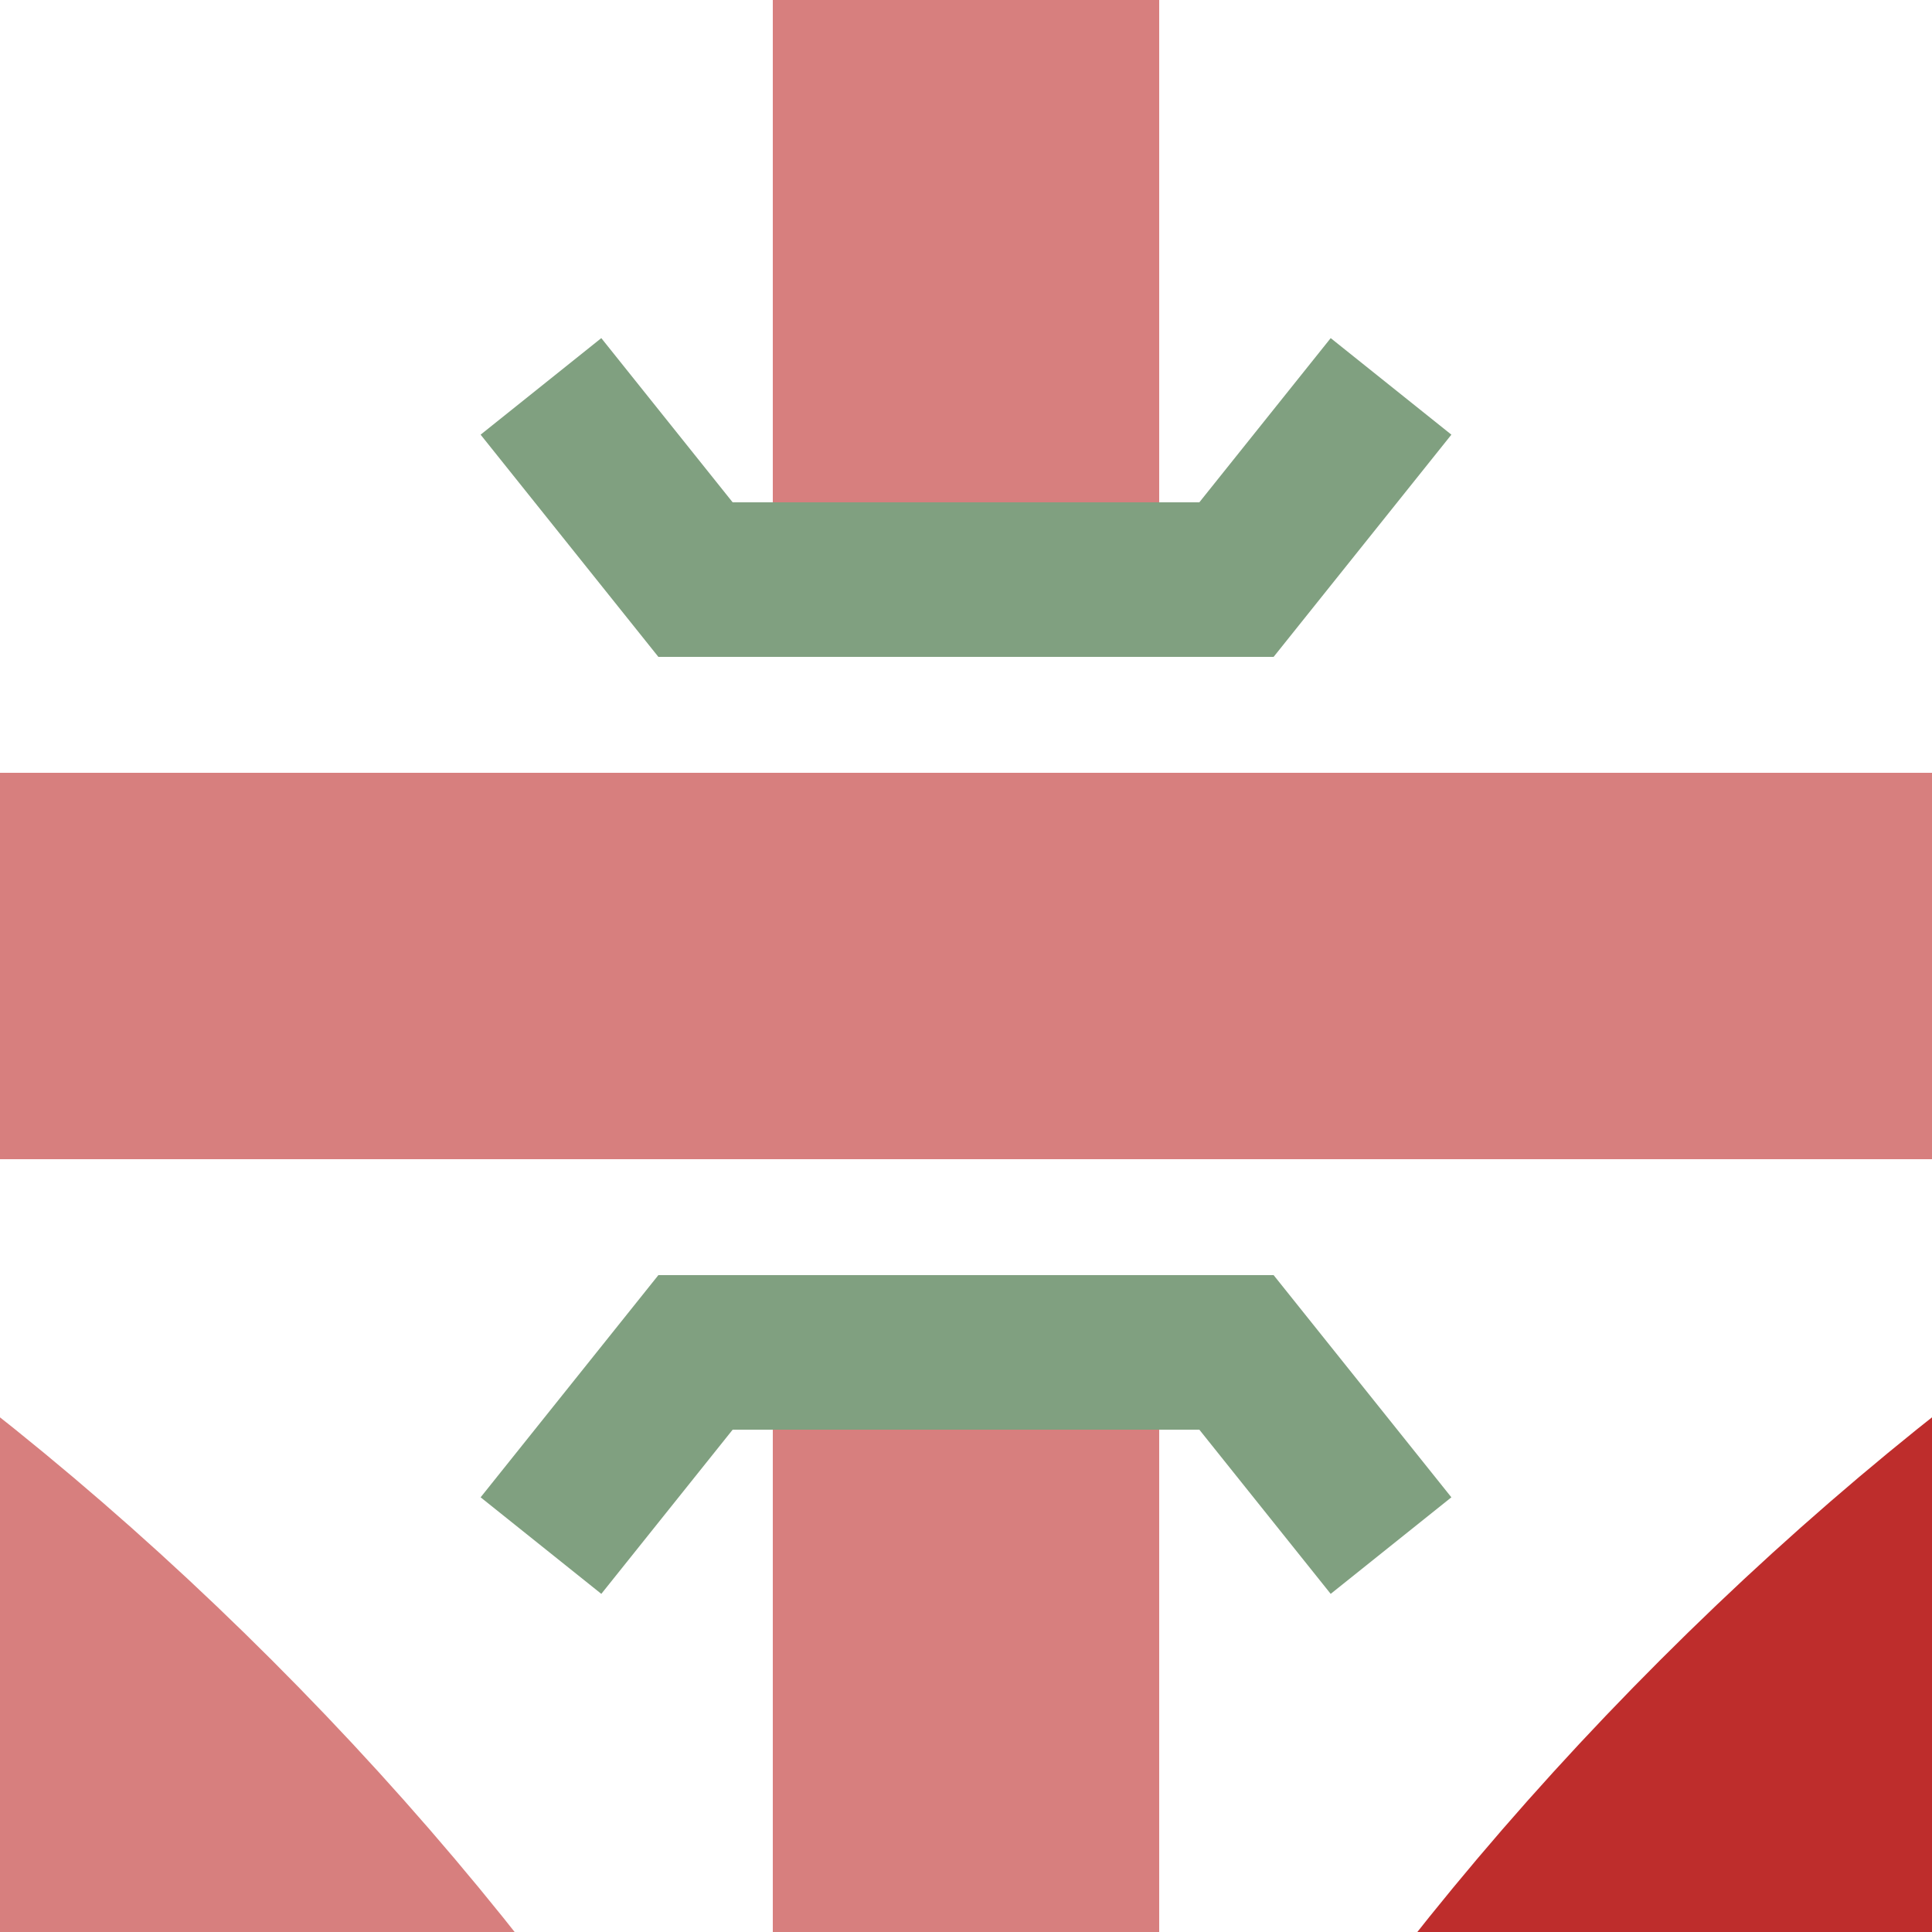
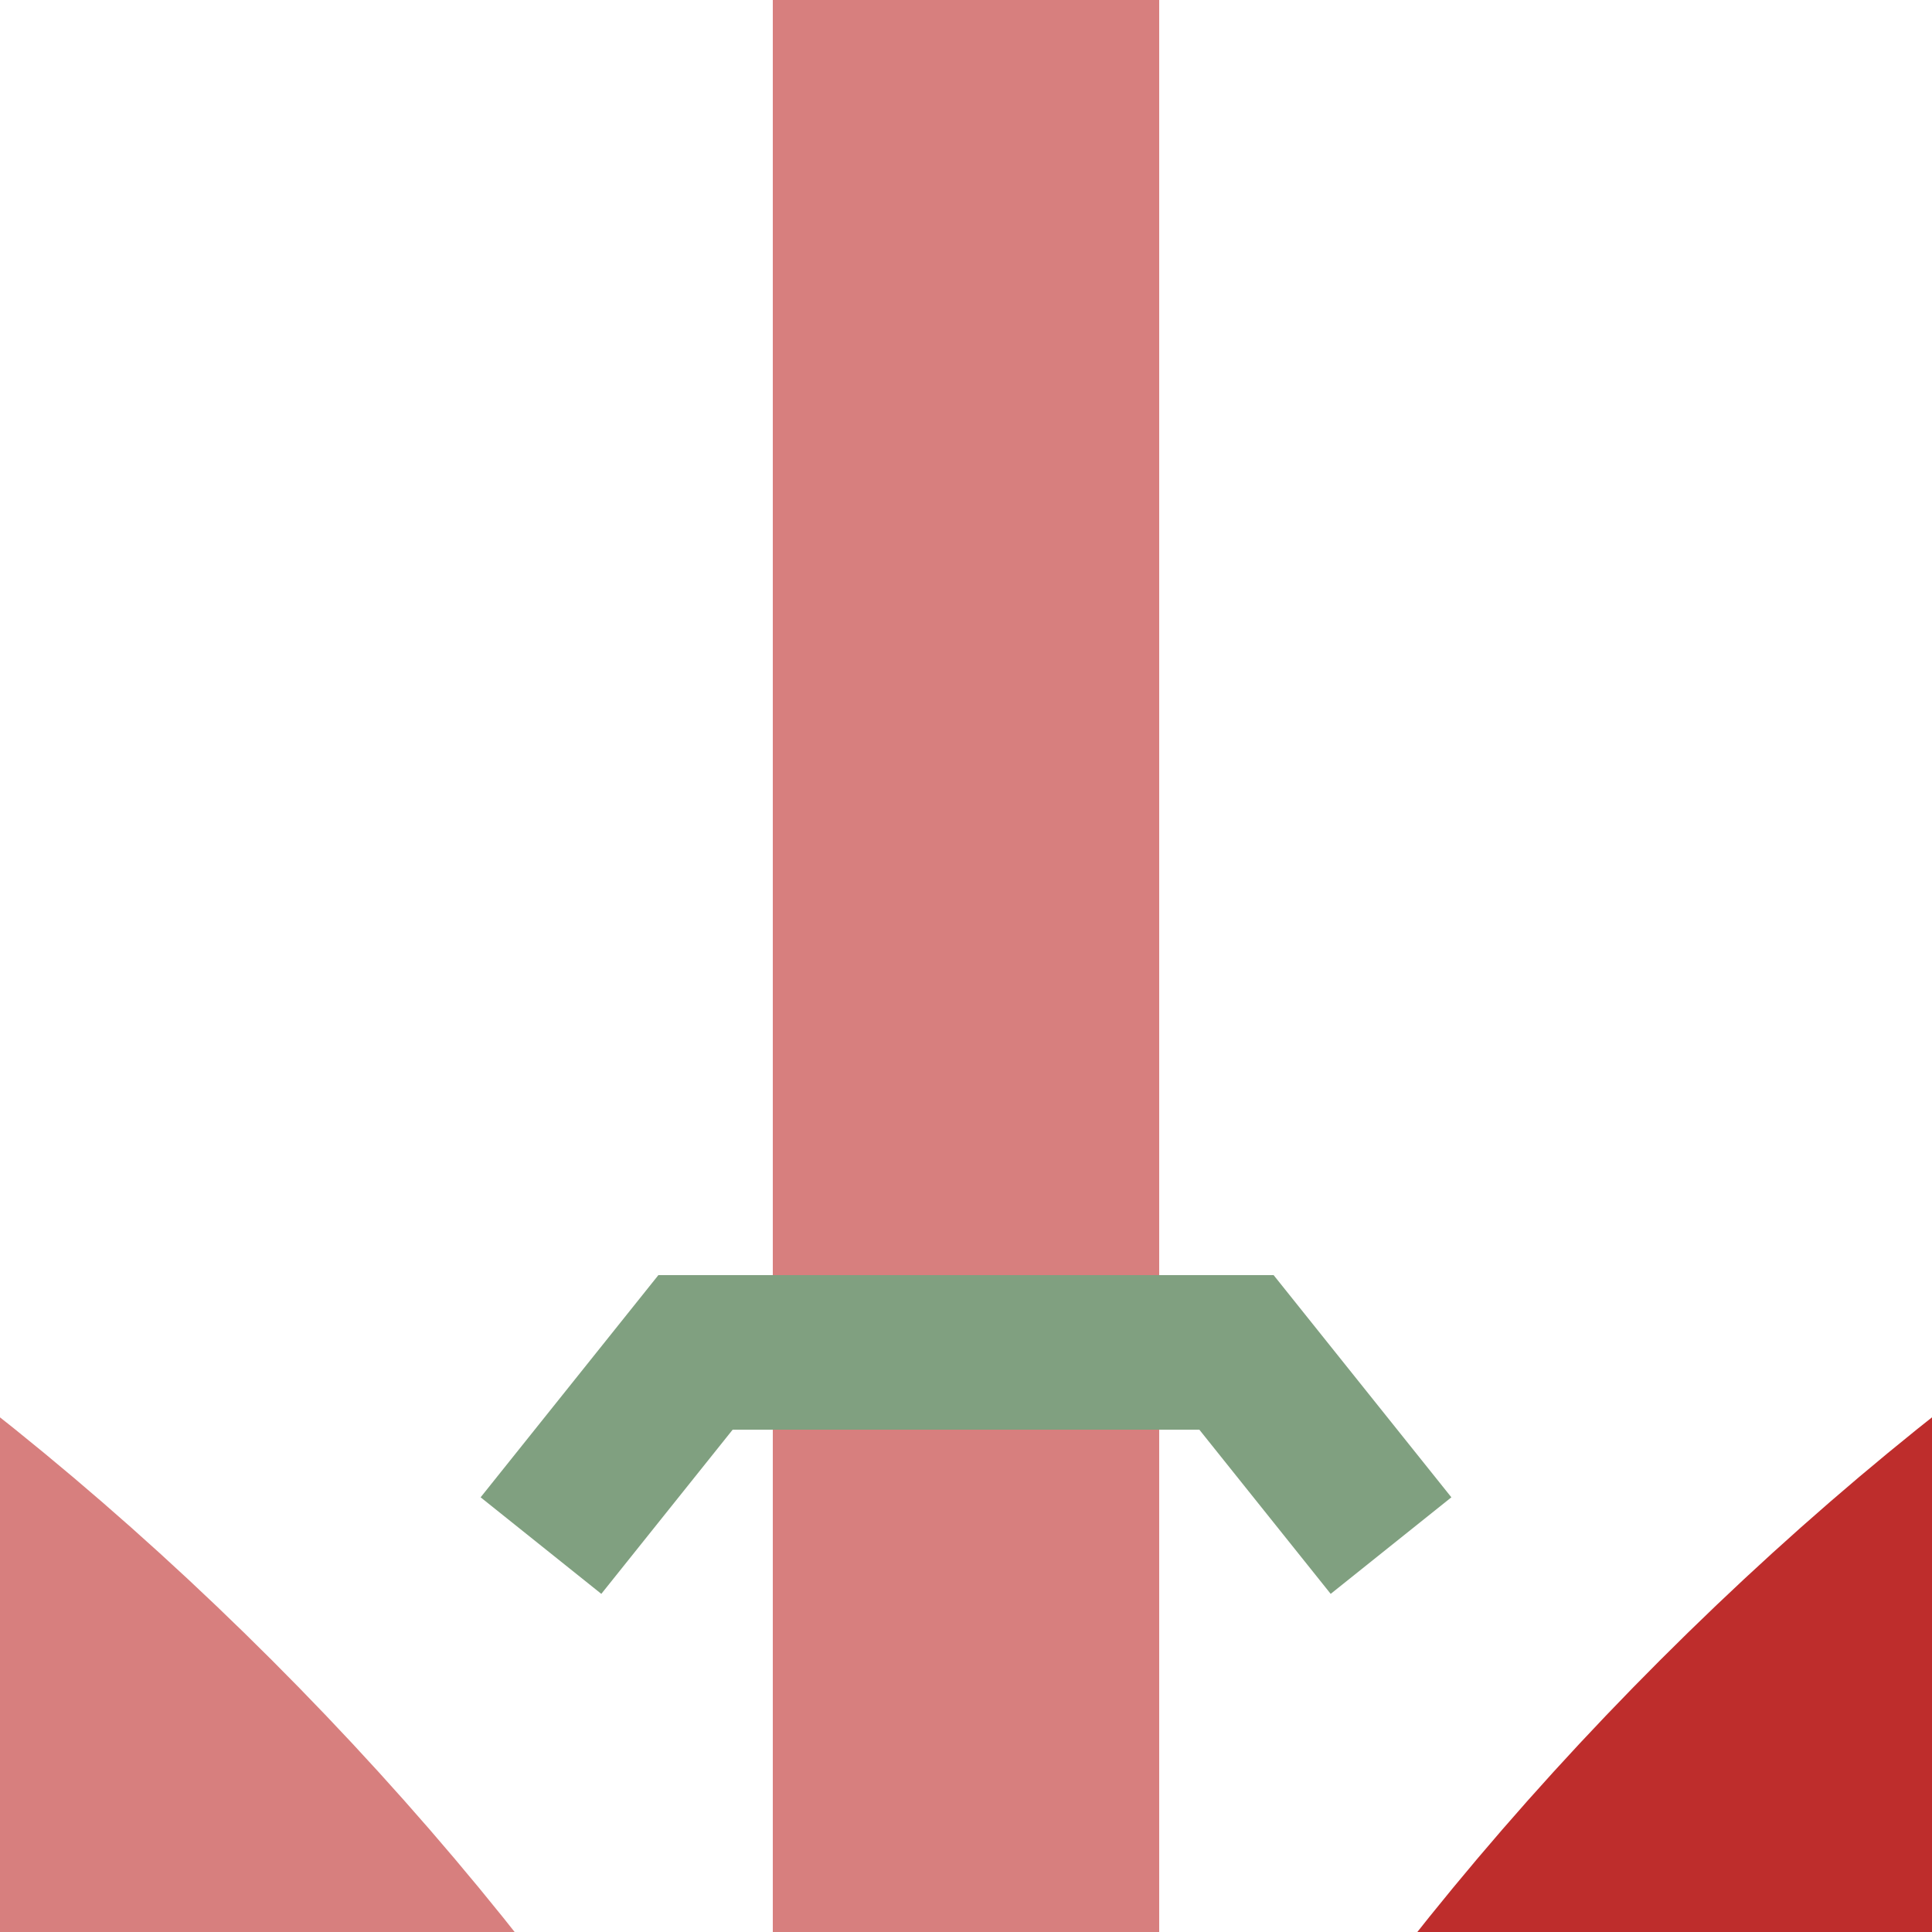
<svg xmlns="http://www.w3.org/2000/svg" width="500" height="500" viewBox="0 0 500 500">
  <title>exkKRZu+lxr</title>
  <g id="ex" style="stroke:#d77f7e;stroke-width:100;fill:none">
    <path id="c2" style="stroke:#be2d2c" d="M 250,1000 Q 250,680 465,465 680,250 1000,250" />
    <path id="c3" d="M 250,1000 Q 250,680 35,465 -180,250 -500,250" />
-     <path id="V" d="M 250,0 V 130 M 250,370 V 500" />
-     <path id="H" d="M 0,250 H 500" />
+     <path id="V" d="M 250,0 V 130 V 500" />
  </g>
  <g id="Br" style="stroke:#80a080;stroke-width:40;fill:none">
-     <polyline points="140,100 180,150 320,150 360,100" />
    <polyline points="140,400 180,350 320,350 360,400" />
  </g>
</svg>